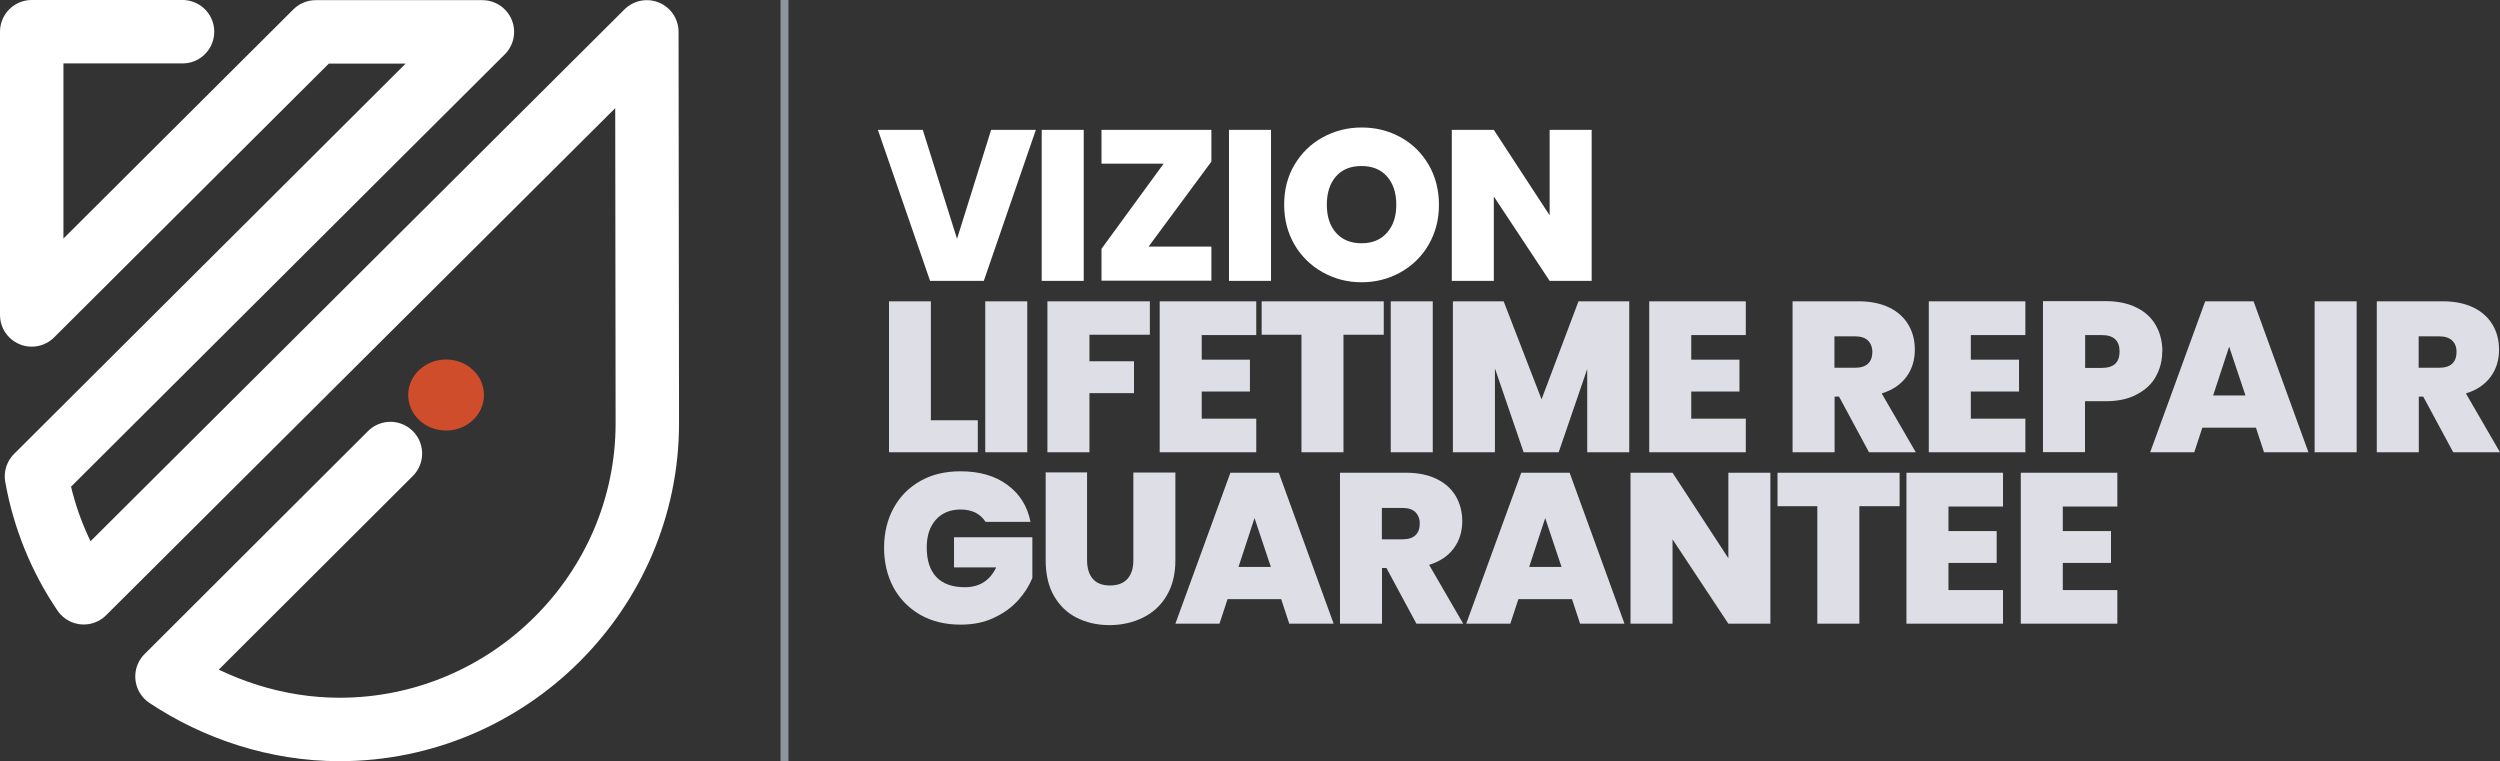
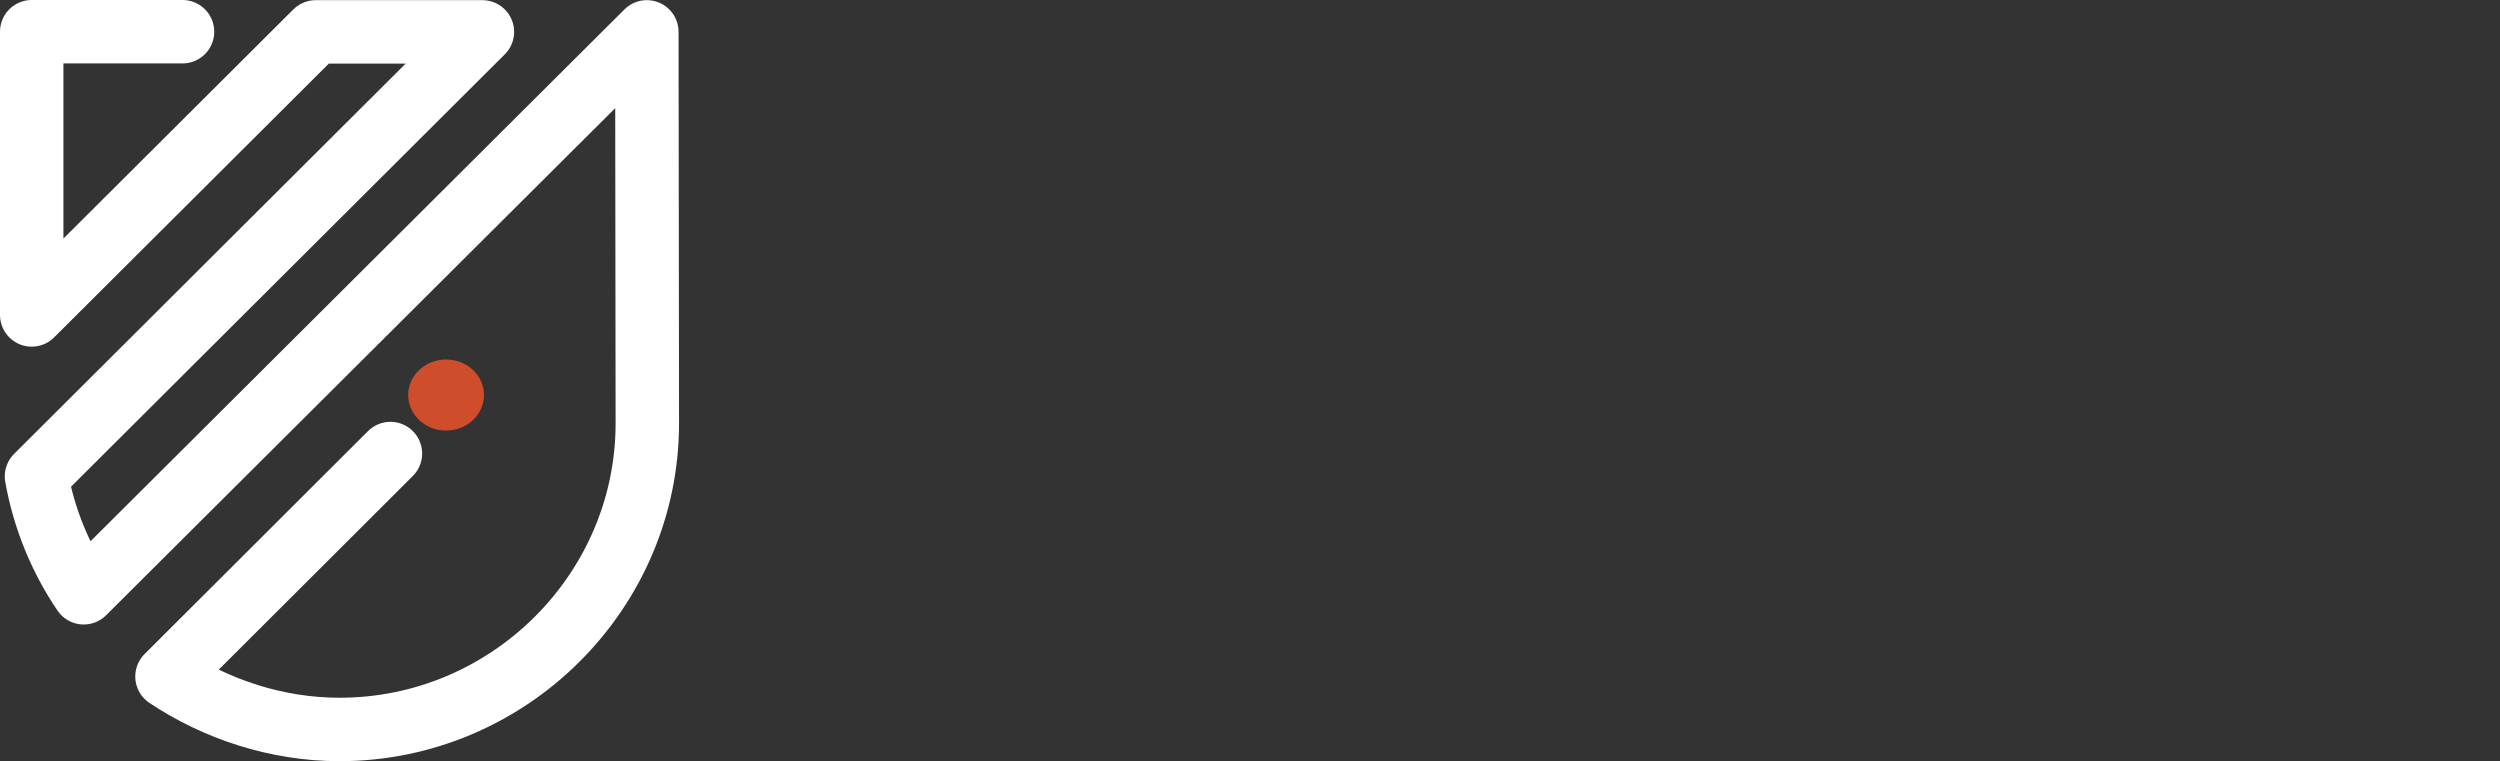
<svg xmlns="http://www.w3.org/2000/svg" id="Layer_2" width="157.65" height="48" viewBox="0 0 157.65 48">
  <rect x="0" y="0" width="157.65" height="48" fill="#333333" stroke="none" />
  <defs>
    <style>.cls-1{fill:#dedee7;}.cls-2{stroke:#fff;stroke-linecap:round;stroke-linejoin:round;stroke-width:4px;}.cls-2,.cls-3,.cls-4{fill:none;}.cls-5{fill:#fff;}.cls-6{fill:#cf4d2b;}.cls-4{stroke:#8e959b;stroke-width:.5px;}.cls-7{fill:#ecbc47;}</style>
  </defs>
  <g id="Layer_1-2">
-     <line class="cls-4" x1="49.47" y1="0" x2="49.47" y2="48" />
    <path class="cls-7" d="M37.46,5.6l-.43.09-.23-.37s-.07-.02-.07.02l-.05.43-.43.1s-.04.06,0,.08l.4.18-.03.44s.04.06.07.03l.3-.32.41.17s.07-.02.05-.06l-.21-.38.28-.33s0-.07-.04-.07" />
    <path class="cls-2" d="M24.62,28.6l-14.09,14.06c3.09,2.06,6.91,3.34,10.88,3.34,10.67,0,19.41-8.69,19.41-19.31l-.03-24.68L5.28,37.38c-1.47-2.17-2.5-4.66-2.98-7.34L30.42,2.01h-10.51L2,19.86V2s9.51,0,9.51,0" />
    <path class="cls-6" d="M28.13,22.67c1.32,0,2.39,1,2.39,2.24s-1.07,2.24-2.39,2.24-2.39-1-2.39-2.24,1.07-2.24,2.39-2.24" />
-     <path class="cls-1" d="M133.52,31.93v-2.12h-6.09v9.52h6.09v-2.12h-3.44v-1.71h3.04v-2.01h-3.04v-1.55h3.44ZM126.31,31.93v-2.12h-6.09v9.52h6.09v-2.12h-3.44v-1.71h3.04v-2.01h-3.04v-1.55h3.44ZM112.09,29.81v2.11h2.51v7.41h2.65v-7.41h2.54v-2.11h-7.69ZM111.64,29.81h-2.65v5.39l-3.52-5.39h-2.65v9.52h2.65v-5.32l3.52,5.32h2.65v-9.52ZM96.43,35.75l1.01-3.08,1.03,3.08h-2.04ZM99.65,39.33h2.79l-3.46-9.52h-3.05l-3.47,9.52h2.78l.51-1.55h3.38l.51,1.55ZM87.14,32.03h1.31c.35,0,.62.09.8.26.18.18.28.42.28.72,0,.32-.09.57-.27.74s-.45.26-.81.26h-1.31v-1.98ZM92.27,39.33l-2.15-3.71c.68-.21,1.2-.56,1.56-1.05.36-.49.53-1.06.53-1.71,0-.58-.14-1.1-.4-1.56-.27-.46-.67-.83-1.2-1.09-.53-.26-1.18-.4-1.94-.4h-4.17v9.52h2.65v-3.51h.28l1.89,3.51h2.96ZM78.1,35.75l1.01-3.08,1.03,3.08h-2.04ZM81.31,39.33h2.79l-3.46-9.52h-3.05l-3.47,9.52h2.78l.51-1.55h3.38l.51,1.55ZM65.94,29.81v5.52c0,.88.17,1.63.52,2.24.35.61.82,1.07,1.43,1.38.61.31,1.3.47,2.07.47s1.48-.16,2.11-.47c.63-.31,1.14-.77,1.5-1.39.37-.62.55-1.36.55-2.24v-5.52h-2.65v5.52c0,.51-.12.9-.37,1.18-.25.28-.61.42-1.1.42s-.85-.14-1.09-.42c-.24-.28-.36-.68-.36-1.19v-5.52h-2.63ZM64.99,32.94c-.19-1-.68-1.79-1.46-2.36-.78-.58-1.77-.86-2.97-.86-.95,0-1.8.2-2.52.61-.73.41-1.29.98-1.69,1.71-.4.73-.6,1.57-.6,2.5s.2,1.78.6,2.52c.4.73.97,1.3,1.7,1.72.73.41,1.58.61,2.53.61.78,0,1.48-.14,2.09-.43.61-.28,1.12-.65,1.52-1.09.4-.44.7-.91.91-1.42v-2.57h-4.94v1.9h2.66c-.4.84-1.06,1.25-1.98,1.25-.78,0-1.38-.21-1.79-.64-.41-.43-.61-1.05-.61-1.87,0-.73.19-1.31.57-1.74.38-.43.91-.65,1.57-.65.36,0,.67.07.94.2.26.14.47.33.63.58h2.85Z" />
-     <path class="cls-1" d="M152.52,21.21h1.31c.35,0,.62.09.8.26.19.18.28.42.28.72,0,.32-.09.57-.27.74-.18.17-.45.26-.81.26h-1.31v-1.99ZM157.65,28.52l-2.15-3.71c.68-.21,1.2-.56,1.56-1.05.36-.49.53-1.06.53-1.71,0-.58-.13-1.1-.4-1.56-.27-.46-.67-.83-1.2-1.09-.53-.26-1.18-.4-1.94-.4h-4.17v9.52h2.65v-3.51h.28l1.89,3.51h2.96ZM145.96,28.52h2.65v-9.52h-2.65v9.52ZM139.56,24.94l1.01-3.08,1.03,3.08h-2.04ZM142.78,28.52h2.79l-3.46-9.52h-3.05l-3.47,9.52h2.78l.51-1.55h3.38l.51,1.55ZM132.54,23.2h-1.05v-2.07h1.05c.75,0,1.12.35,1.12,1.04s-.37,1.03-1.12,1.03M136.36,22.17c0-.62-.14-1.17-.41-1.65-.27-.48-.67-.85-1.21-1.12-.54-.27-1.19-.41-1.95-.41h-3.96v9.52h2.65v-3.21h1.31c.77,0,1.43-.14,1.96-.43.54-.28.94-.66,1.2-1.13.26-.47.4-1,.4-1.57M127.72,21.12v-2.12h-6.09v9.52h6.09v-2.12h-3.44v-1.71h3.04v-2.01h-3.04v-1.55h3.44ZM115.68,21.21h1.31c.35,0,.62.09.8.26.18.18.28.42.28.72,0,.32-.09.57-.27.74-.18.17-.45.26-.81.26h-1.31v-1.99ZM120.81,28.52l-2.15-3.71c.68-.21,1.2-.56,1.56-1.05.36-.49.53-1.06.53-1.71,0-.58-.13-1.1-.4-1.56-.27-.46-.67-.83-1.2-1.09-.53-.26-1.18-.4-1.94-.4h-4.17v9.52h2.65v-3.51h.28l1.89,3.51h2.96ZM110.09,21.12v-2.12h-6.09v9.52h6.09v-2.12h-3.44v-1.71h3.04v-2.01h-3.04v-1.55h3.44ZM99.54,19l-2.33,6.18-2.39-6.18h-3.2v9.52h2.65v-5.29l1.81,5.29h2.21l1.8-5.25v5.25h2.65v-9.52h-3.19ZM87.7,28.52h2.65v-9.52h-2.65v9.52ZM79.56,19v2.11h2.51v7.41h2.65v-7.41h2.54v-2.11h-7.7ZM79.22,21.12v-2.12h-6.09v9.52h6.09v-2.12h-3.44v-1.71h3.04v-2.01h-3.04v-1.55h3.44ZM66.05,19v9.52h2.65v-3.73h2.81v-2.01h-2.81v-1.67h3.81v-2.11h-6.45ZM62.13,28.52h2.65v-9.52h-2.65v9.52ZM58.71,19h-2.65v9.52h5.6v-2.02h-2.96v-7.49Z" />
-     <path class="cls-5" d="M100.37,8.19h-2.65v5.39l-3.52-5.39h-2.65v9.52h2.65v-5.32l3.52,5.32h2.65v-9.52ZM85.86,15.34c-.68,0-1.22-.22-1.61-.66-.39-.44-.58-1.03-.58-1.77s.19-1.35.58-1.79c.39-.44.92-.65,1.61-.65s1.21.22,1.6.65c.39.44.59,1.03.59,1.79s-.2,1.33-.59,1.77c-.39.44-.92.66-1.6.66M85.86,17.8c.89,0,1.71-.21,2.46-.63.75-.42,1.34-1,1.77-1.74.43-.74.65-1.58.65-2.52s-.22-1.78-.65-2.52c-.43-.74-1.02-1.32-1.76-1.73-.74-.41-1.56-.62-2.46-.62s-1.71.21-2.46.62c-.75.41-1.34.99-1.78,1.73-.44.74-.65,1.58-.65,2.52s.22,1.77.65,2.52c.44.74,1.03,1.32,1.78,1.74.75.42,1.57.63,2.46.63M77.5,17.71h2.65v-9.52h-2.65v9.52ZM76.39,10.2v-2.01h-6.93v2.13h3.92l-3.92,5.37v2.01h6.93v-2.15h-3.96l3.96-5.36ZM65.69,17.71h2.65v-9.52h-2.65v9.52ZM62.5,8.19l-2.15,6.87-2.16-6.87h-2.83l3.29,9.52h3.39l3.28-9.52h-2.82Z" />
-     <rect class="cls-3" y="0" width="157.65" height="48" />
  </g>
</svg>